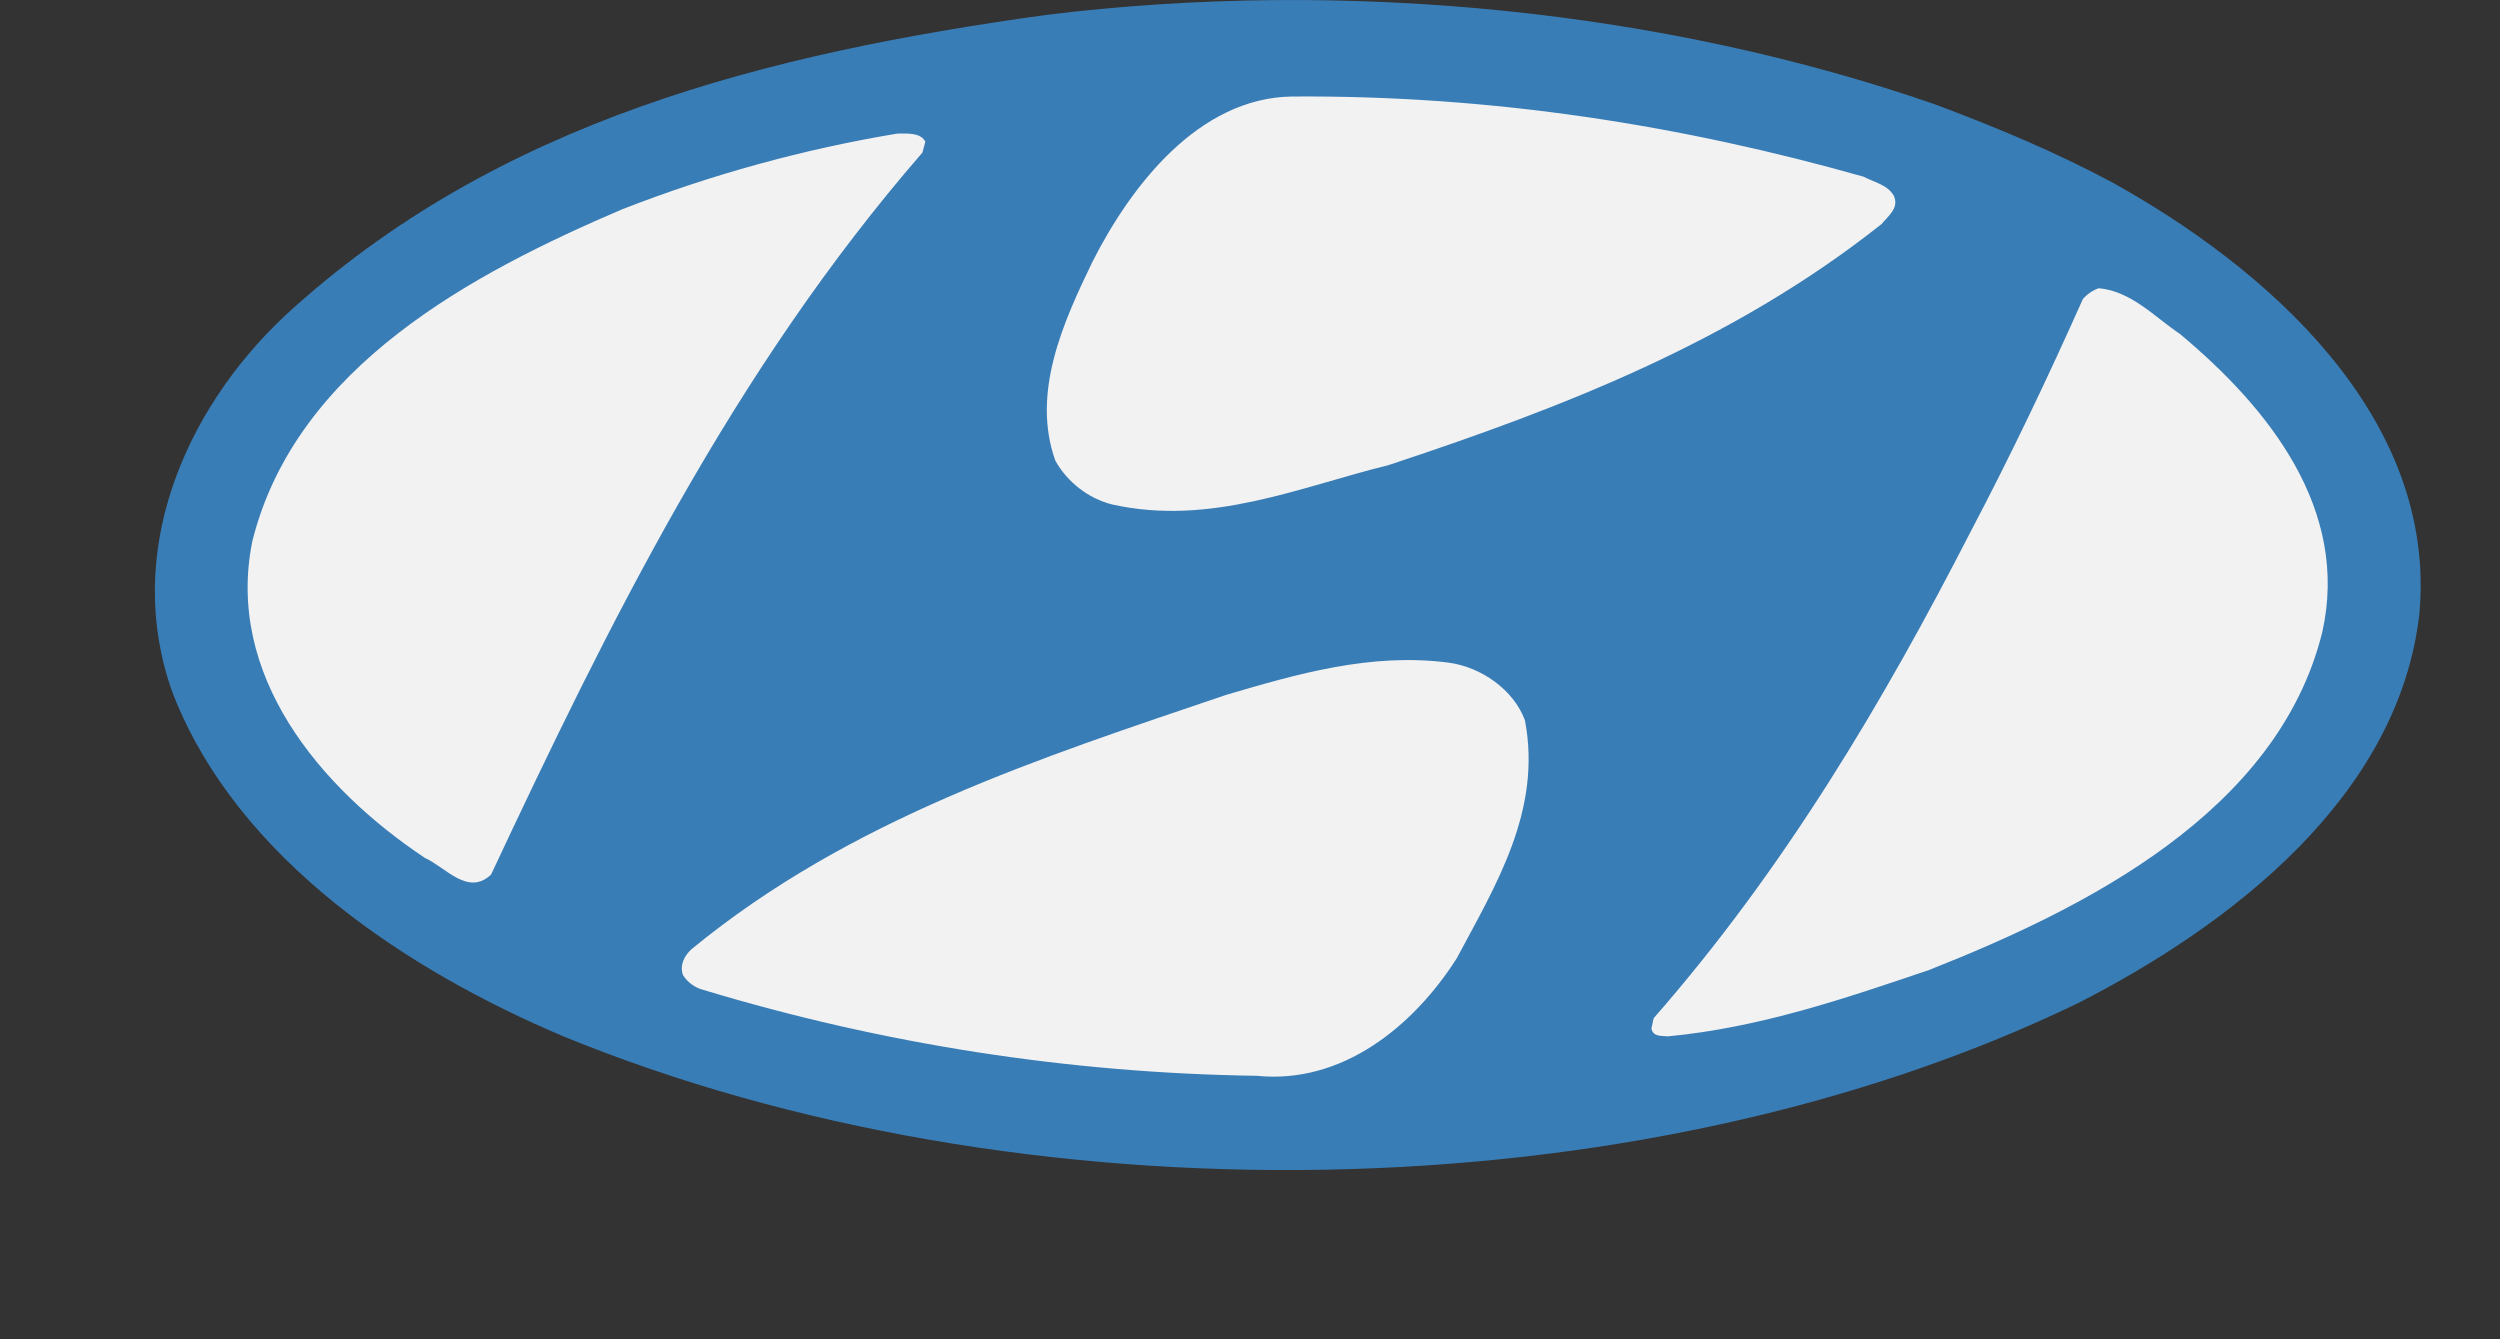
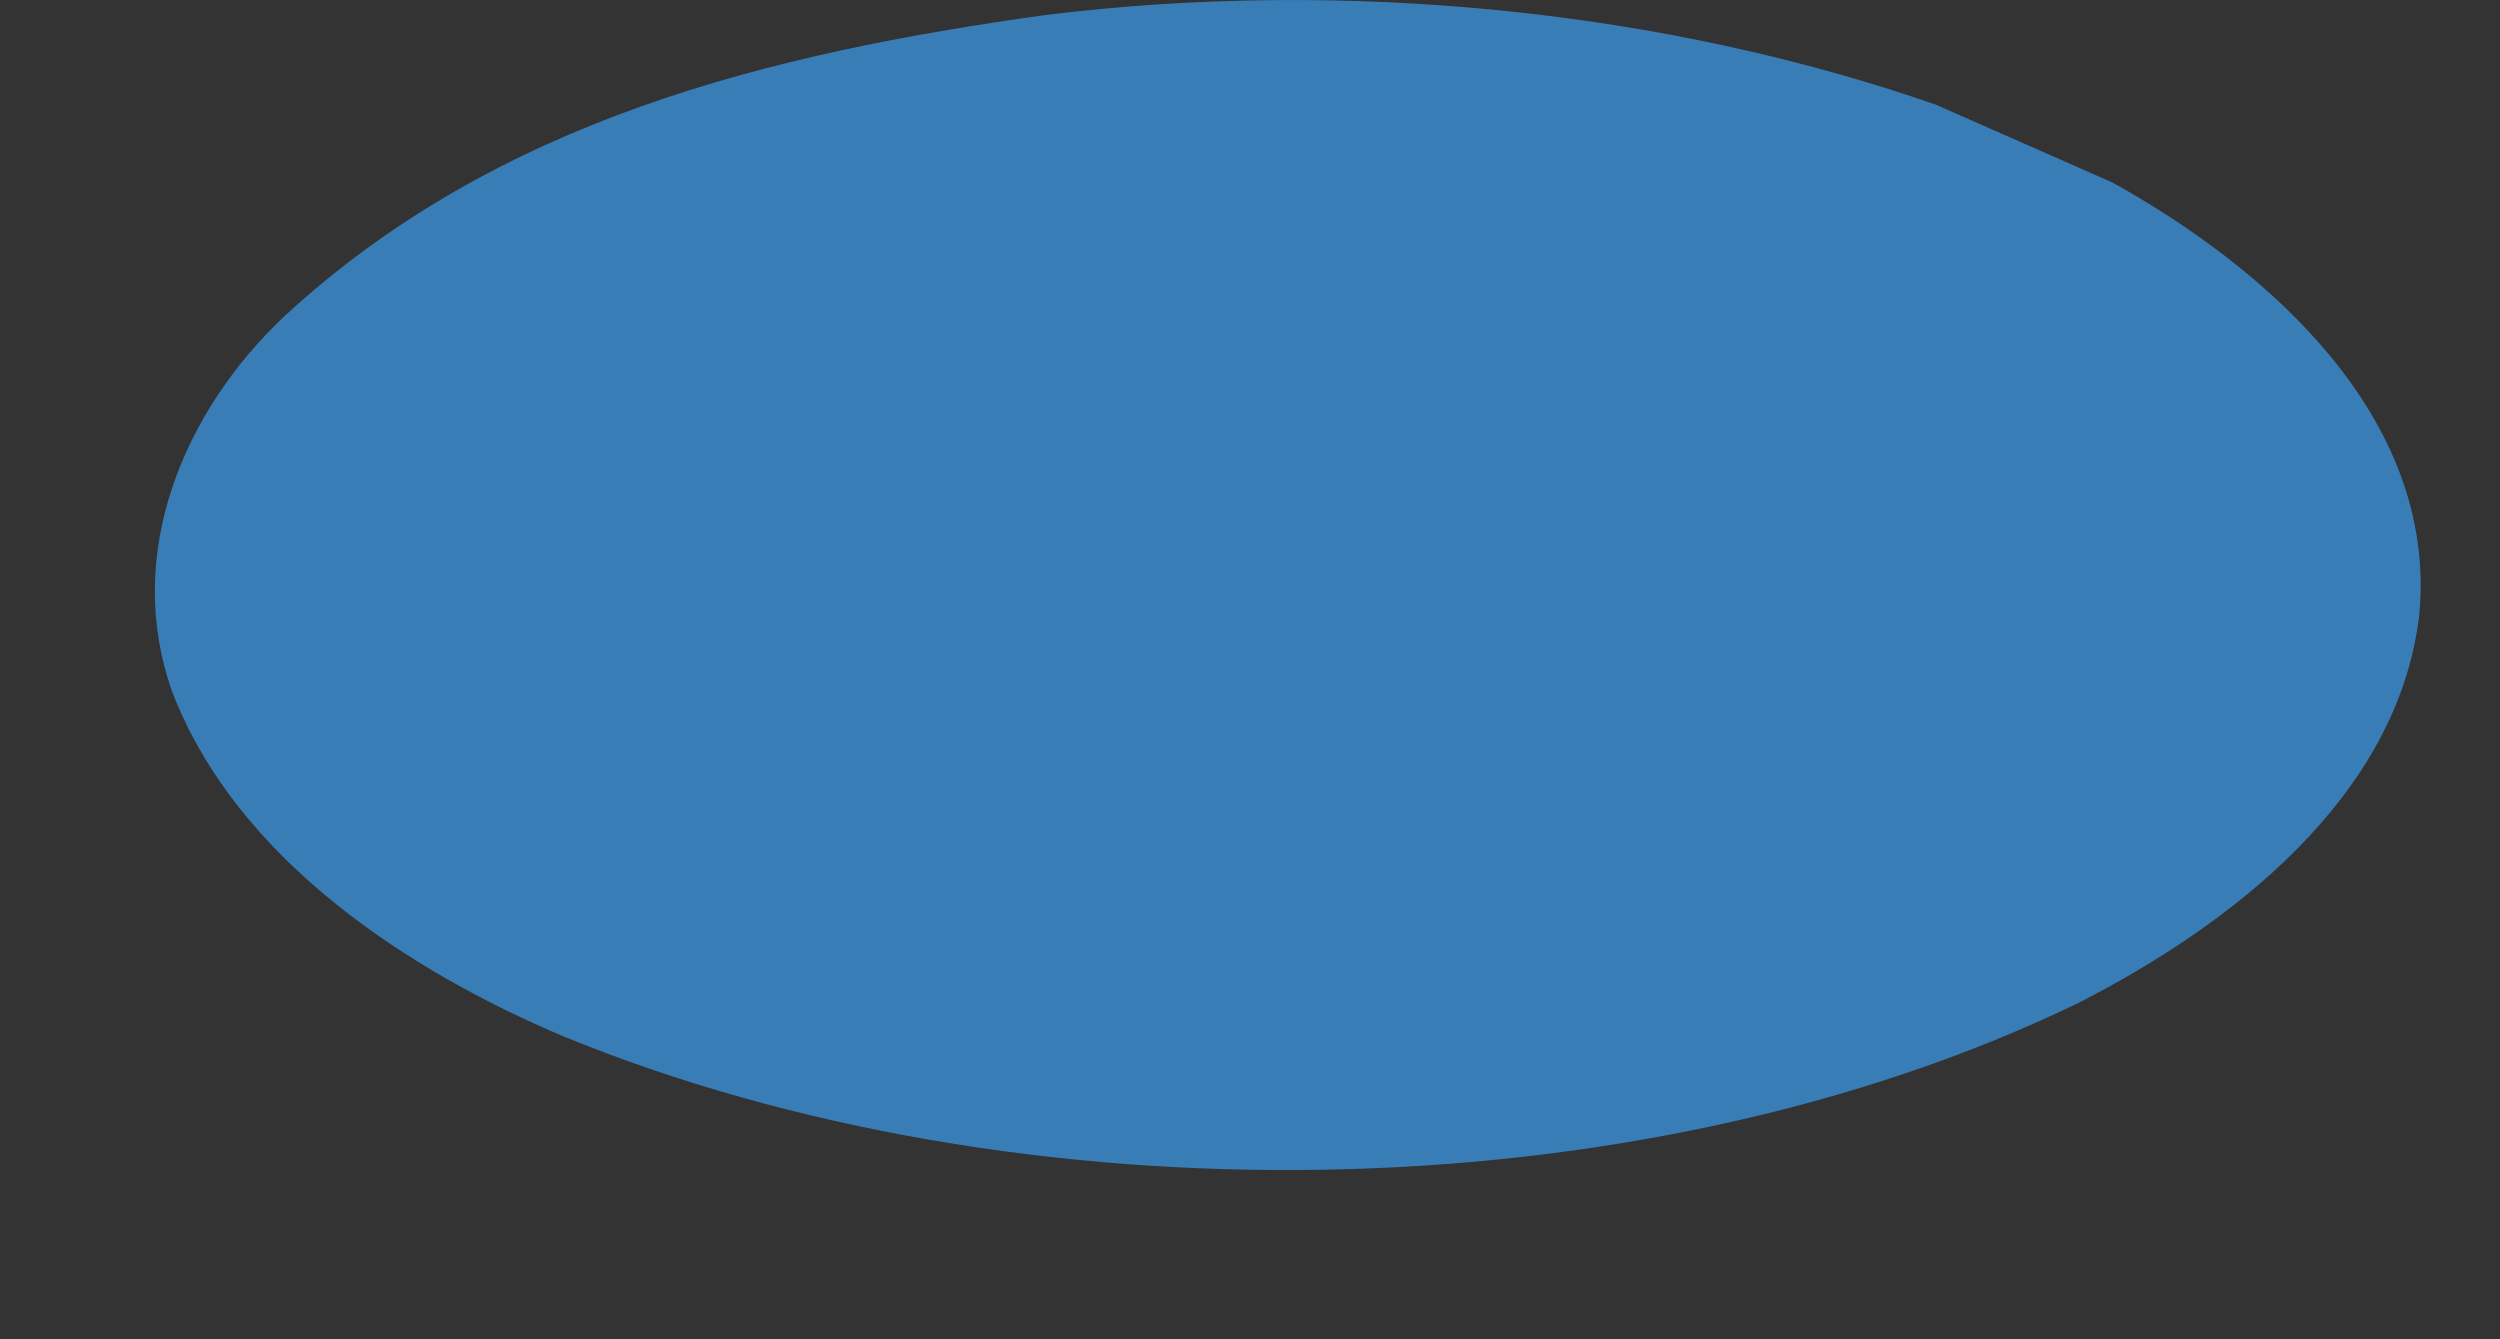
<svg xmlns="http://www.w3.org/2000/svg" width="28" height="15" viewBox="0 0 28 15" fill="none">
  <rect x="0" y="0" width="28" height="15" fill="#333333" stroke="none" />
-   <path d="M23.659 2.044C25.366 2.991 27.299 4.655 27.097 6.875C26.863 8.932 24.971 10.367 23.28 11.232C18.343 13.624 11.41 13.697 6.312 11.608C4.59 10.881 2.656 9.632 1.932 7.756C1.377 6.214 2.053 4.607 3.189 3.538C5.564 1.351 8.592 0.601 11.709 0.168C15.091 -0.248 18.65 0.119 21.678 1.171C22.355 1.425 23.022 1.702 23.659 2.044Z" fill="#397DB7" />
-   <path d="M17.079 8.066C17.273 9.077 16.75 9.918 16.315 10.734C15.831 11.493 15.034 12.146 14.076 12.049C11.975 12.019 9.888 11.695 7.875 11.086C7.783 11.062 7.702 11.003 7.65 10.922C7.609 10.809 7.666 10.702 7.747 10.629C9.527 9.169 11.645 8.491 13.738 7.781C14.519 7.552 15.349 7.307 16.227 7.422C16.588 7.471 16.951 7.723 17.079 8.066ZM24.416 3.741C25.414 4.573 26.316 5.708 26.01 7.078C25.51 9.102 23.336 10.18 21.605 10.864C20.663 11.183 19.713 11.509 18.682 11.607C18.617 11.6 18.512 11.616 18.496 11.518L18.521 11.404C19.986 9.731 21.097 7.854 22.072 5.953C22.523 5.097 22.942 4.215 23.328 3.35C23.375 3.295 23.436 3.253 23.505 3.228C23.868 3.26 24.126 3.545 24.416 3.741ZM10.364 1.587L10.331 1.709C8.213 4.149 6.82 6.981 5.5 9.795C5.242 10.04 4.992 9.714 4.758 9.608C3.583 8.825 2.52 7.56 2.827 6.058C3.318 4.1 5.307 3.055 6.966 2.345C7.963 1.956 8.996 1.671 10.051 1.496C10.162 1.497 10.307 1.481 10.364 1.587ZM20.872 1.979C20.993 2.043 21.138 2.068 21.21 2.191C21.275 2.329 21.146 2.42 21.074 2.509C19.406 3.831 17.498 4.565 15.549 5.21C14.558 5.454 13.559 5.895 12.456 5.65C12.323 5.616 12.198 5.555 12.089 5.47C11.98 5.386 11.888 5.281 11.82 5.16C11.546 4.393 11.916 3.593 12.239 2.925C12.666 2.084 13.422 1.097 14.469 1.081C16.725 1.065 18.852 1.407 20.872 1.979Z" fill="#F2F2F2" />
+   <path d="M23.659 2.044C25.366 2.991 27.299 4.655 27.097 6.875C26.863 8.932 24.971 10.367 23.28 11.232C18.343 13.624 11.41 13.697 6.312 11.608C4.59 10.881 2.656 9.632 1.932 7.756C1.377 6.214 2.053 4.607 3.189 3.538C5.564 1.351 8.592 0.601 11.709 0.168C15.091 -0.248 18.65 0.119 21.678 1.171Z" fill="#397DB7" />
</svg>